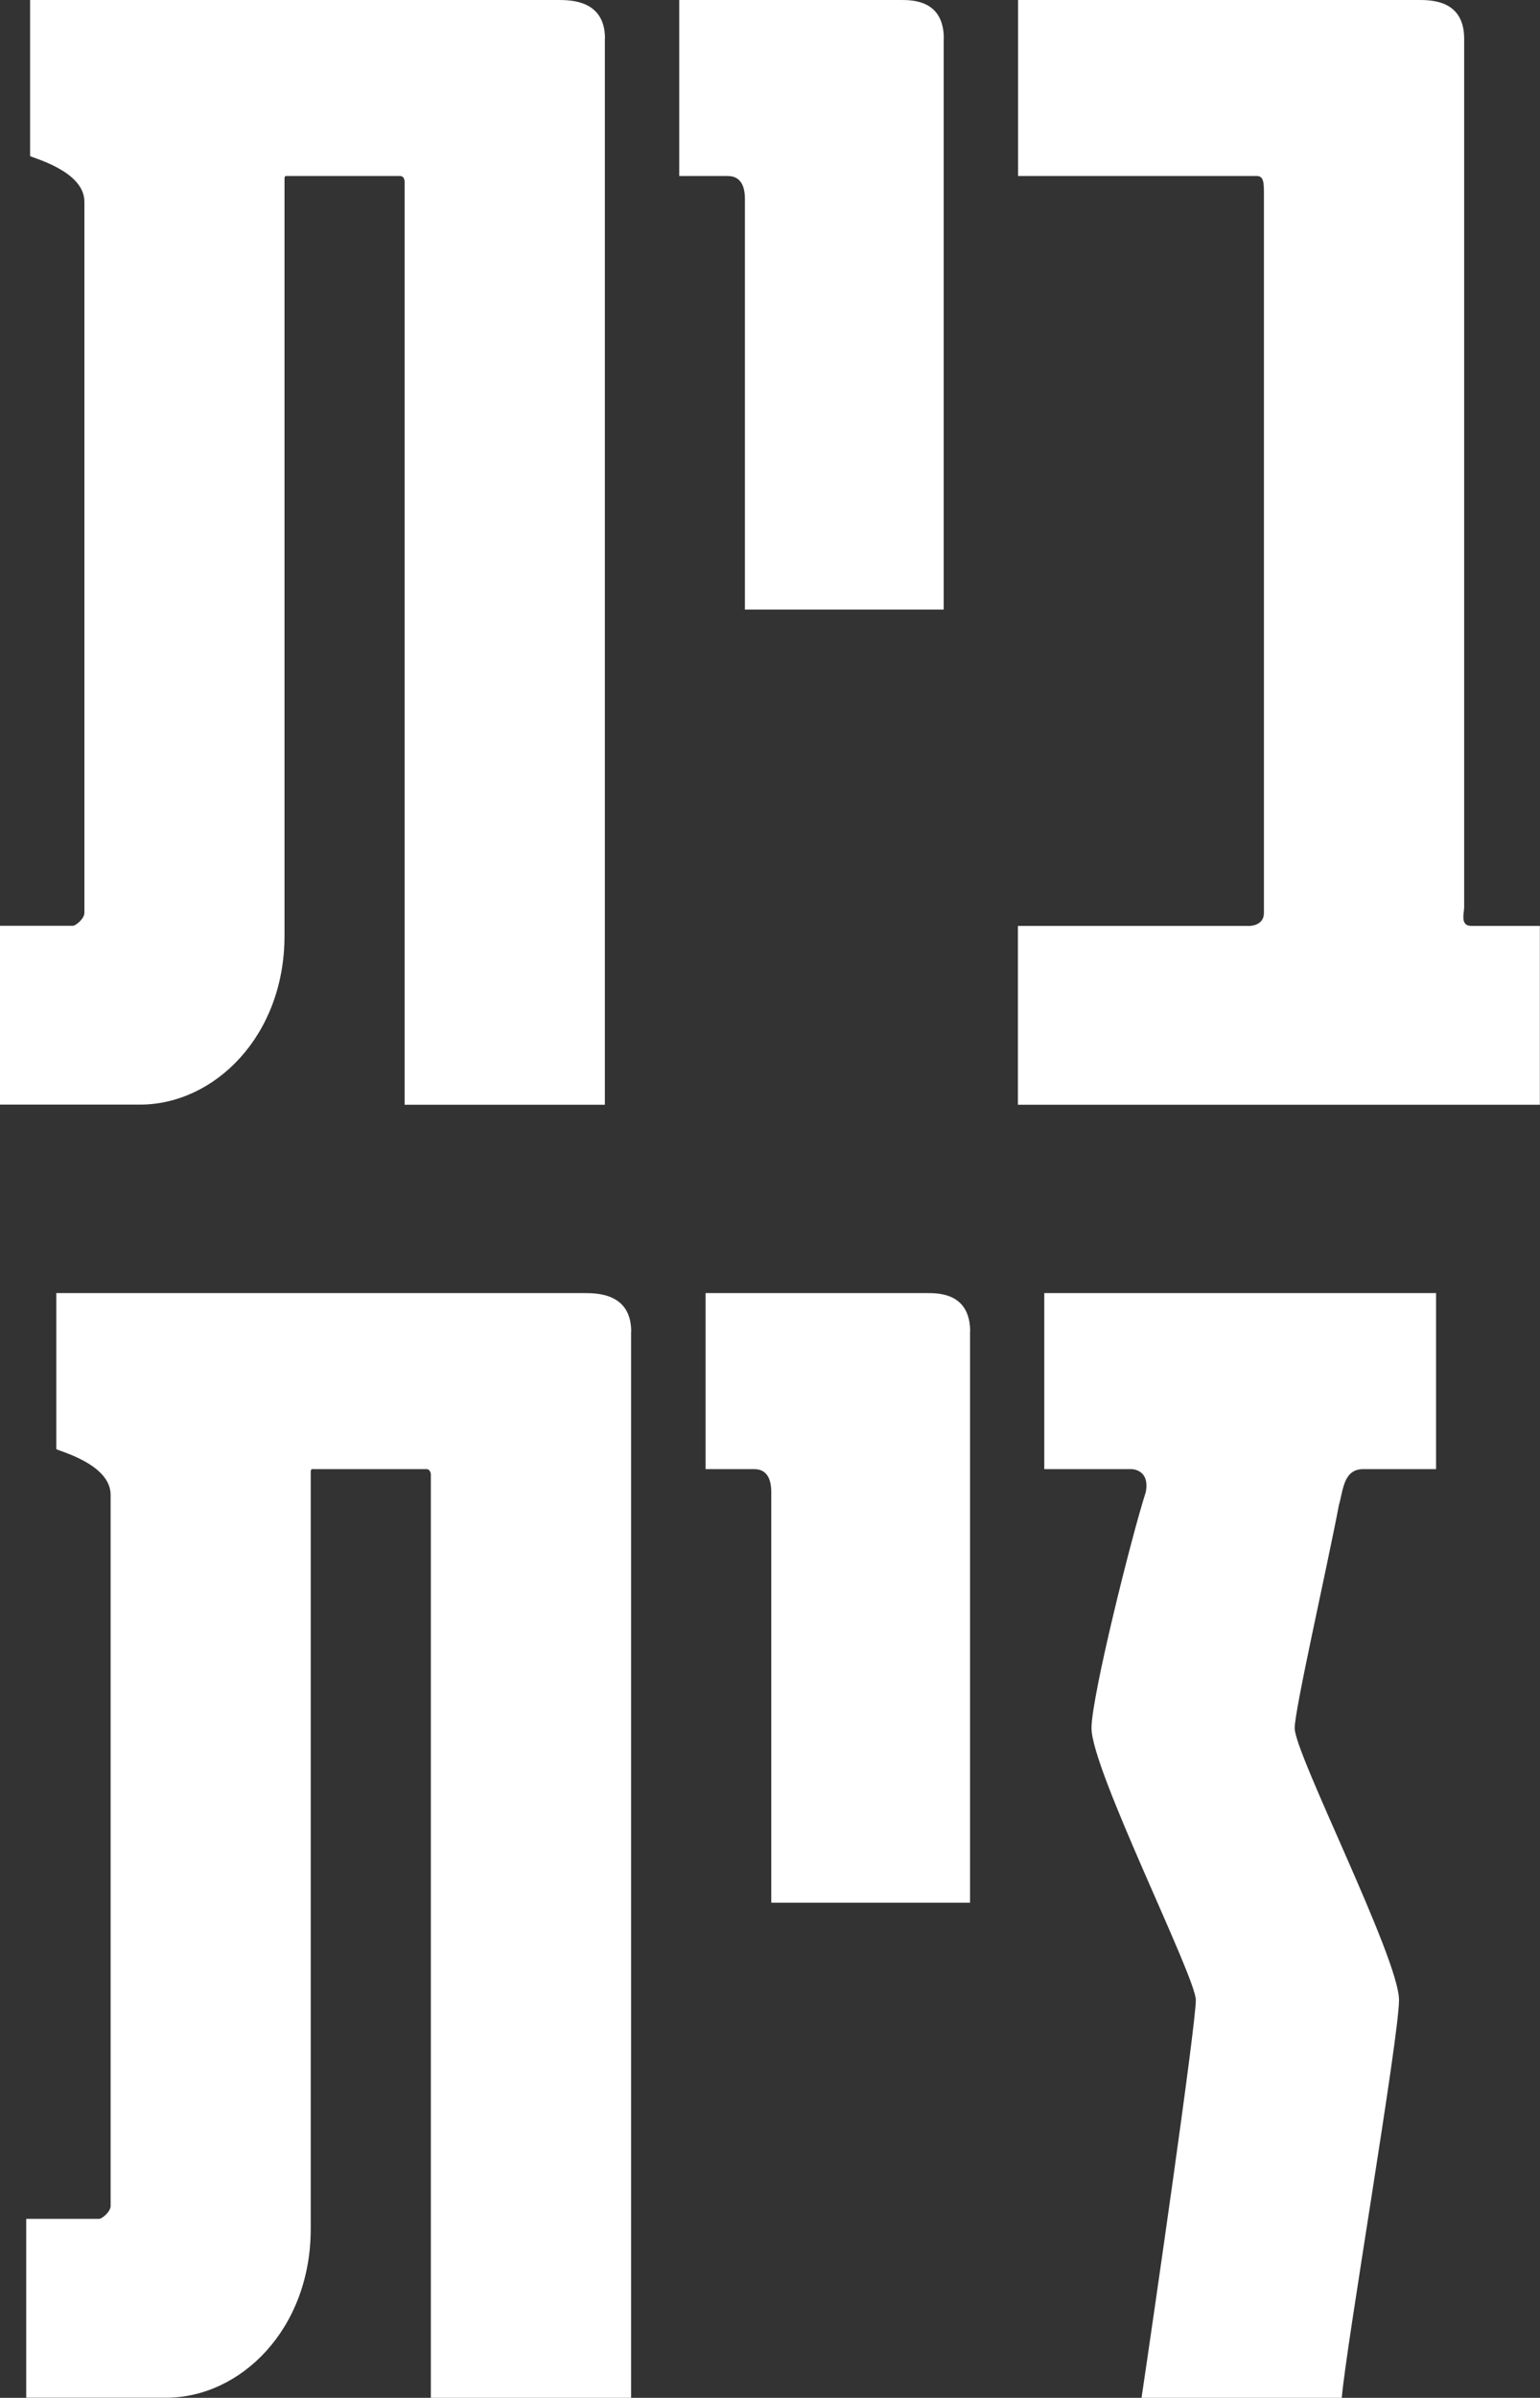
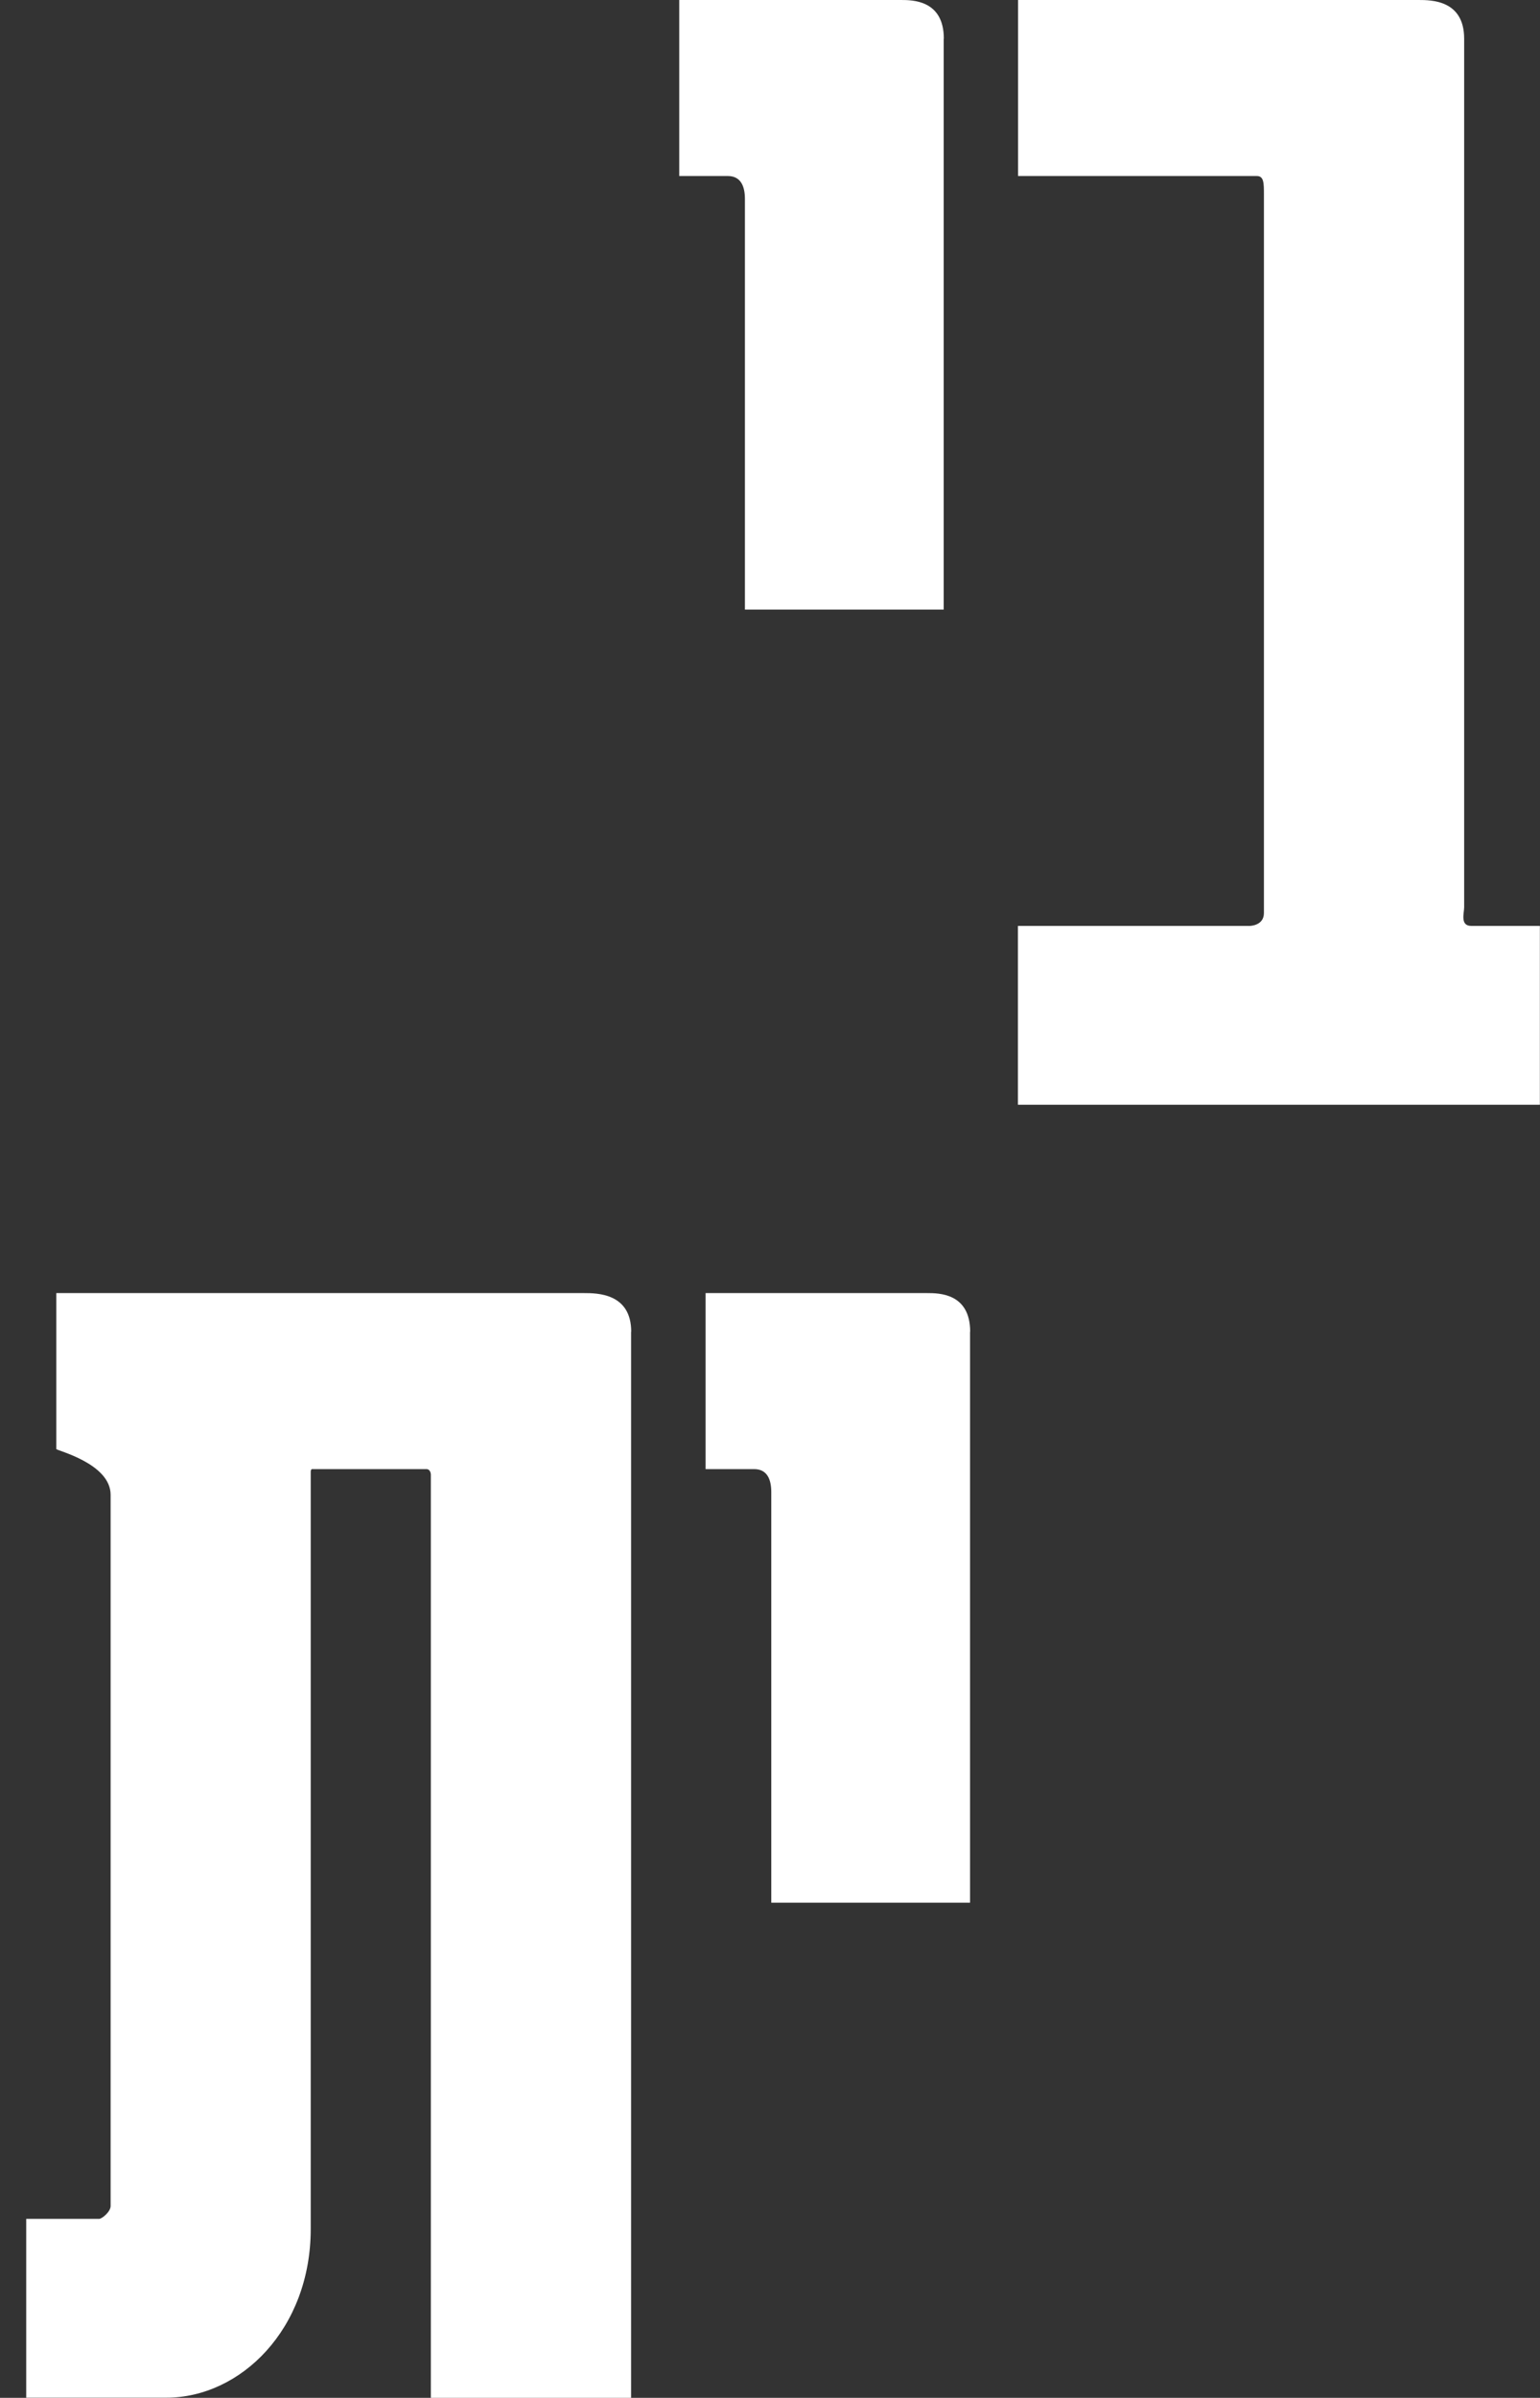
<svg xmlns="http://www.w3.org/2000/svg" id="Layer_2" data-name="Layer 2" viewBox="0 0 115.13 179.13">
  <rect x="0" y="0" width="115.13" height="179.13" fill="#333333" stroke="none" />
  <defs>
    <style>
      .cls-1 {
        fill: #fff;
      }
    </style>
  </defs>
  <g id="Layer_1-2" data-name="Layer 1">
-     <path class="cls-1" d="M45.22,2.89v79.64h-14.97V13.58c0-.21-.11-.43-.32-.43h-8.55q-.11,0-.11.21v56.55c0,7.48-5.24,12.61-10.8,12.61H0v-13.36h5.45c.21,0,.86-.53.86-.96V15.07c0-2.35-4.06-3.31-4.06-3.42V0h39.45c.96,0,3.53,0,3.53,2.89Z" />
    <path class="cls-1" d="M70.55,2.89v42.65h-14.86V14.86c0-.96-.32-1.71-1.28-1.71h-3.63V0h16.57c.86,0,3.21,0,3.21,2.89Z" />
    <path class="cls-1" d="M109.46,2.89v64.89c0,.43-.32,1.39.53,1.39h5.13v13.36h-39.02v-13.36h17.32s1.07,0,1.07-.96V14.54c0-.86,0-1.39-.53-1.39h-17.85V0h29.93c.96,0,3.42,0,3.42,2.89Z" />
    <path class="cls-1" d="M47.18,99.49v79.64h-14.97v-68.95c0-.21-.11-.43-.32-.43h-8.55q-.11,0-.11.21v56.55c0,7.48-5.24,12.61-10.8,12.61H1.96v-13.36h5.45c.21,0,.86-.53.86-.96v-53.13c0-2.35-4.06-3.31-4.06-3.42v-11.65h39.45c.96,0,3.53,0,3.53,2.89Z" />
    <path class="cls-1" d="M72.52,99.49v42.65h-14.86v-30.68c0-.96-.32-1.71-1.28-1.71h-3.63v-13.15h16.57c.86,0,3.21,0,3.21,2.89Z" />
-     <path class="cls-1" d="M107.37,109.75h-5.45c-1.5,0-1.5,1.6-1.82,2.67-.96,5.02-3.31,15.29-3.31,16.68,0,1.92,7.8,17.21,7.8,20.31,0,2.78-3.96,25.87-4.28,29.72h-14.97c.75-5.02,4.06-27.79,4.06-29.72,0-1.71-7.8-17.21-7.8-20.31,0-2.35,2.99-14.32,4.06-17.64.32-1.71-1.07-1.71-1.07-1.71h-6.52v-13.15h29.29v13.15Z" />
  </g>
</svg>